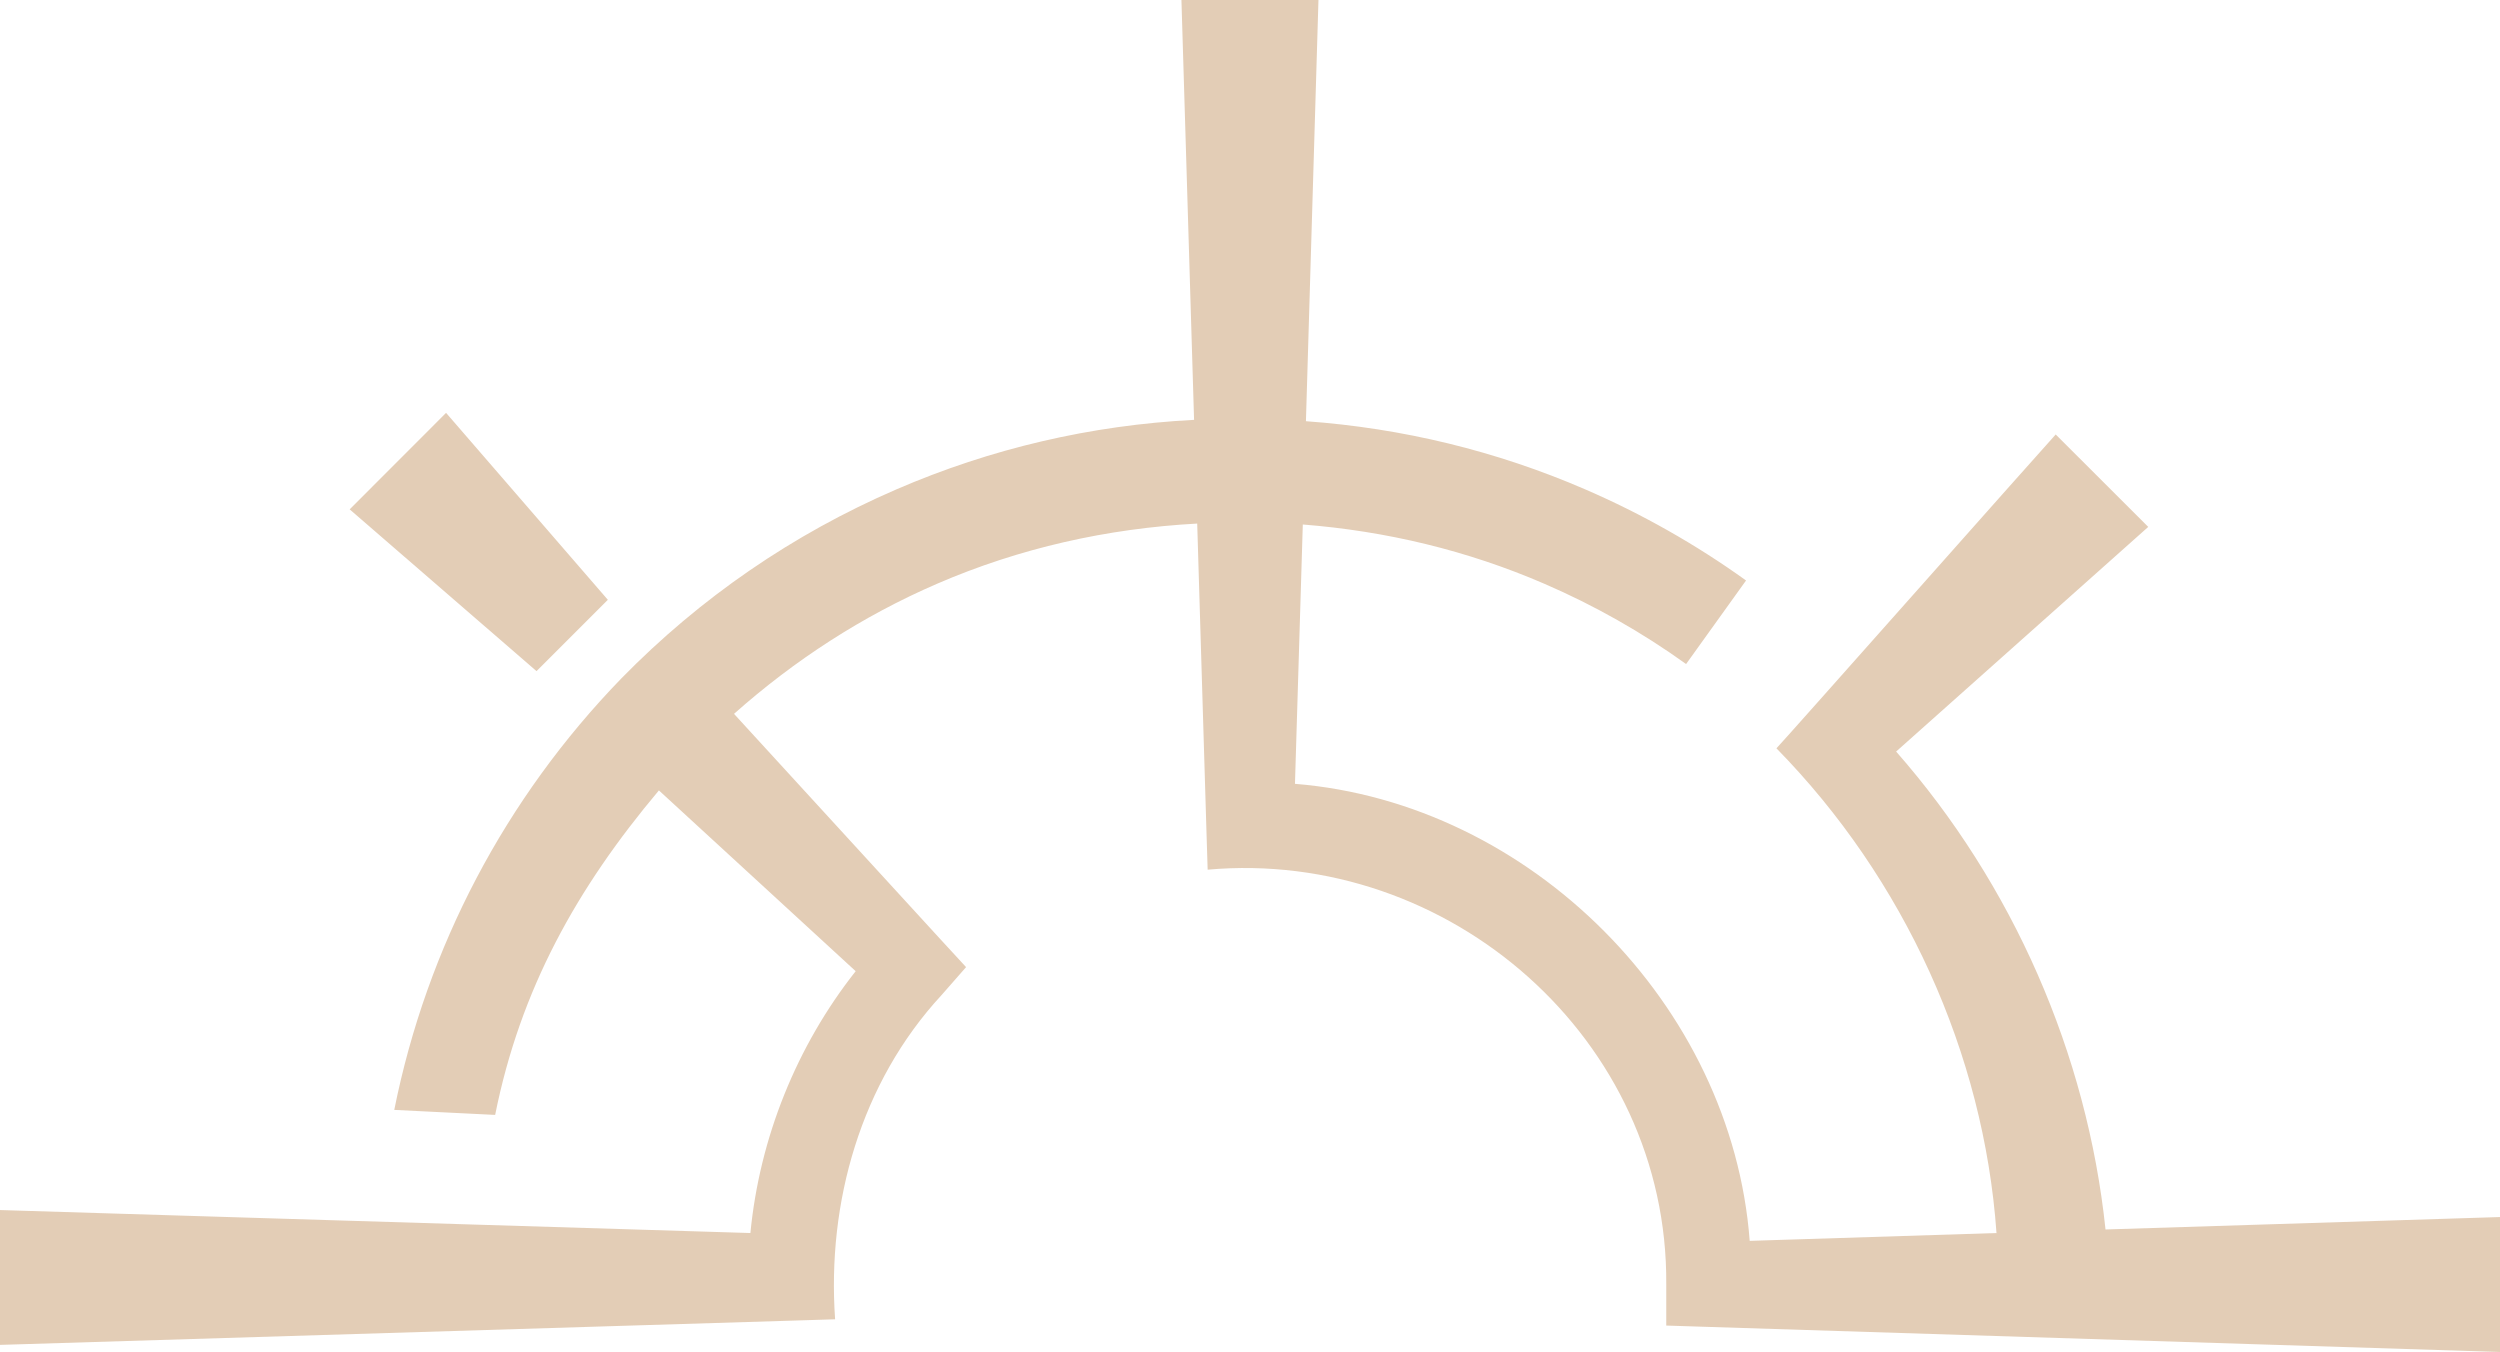
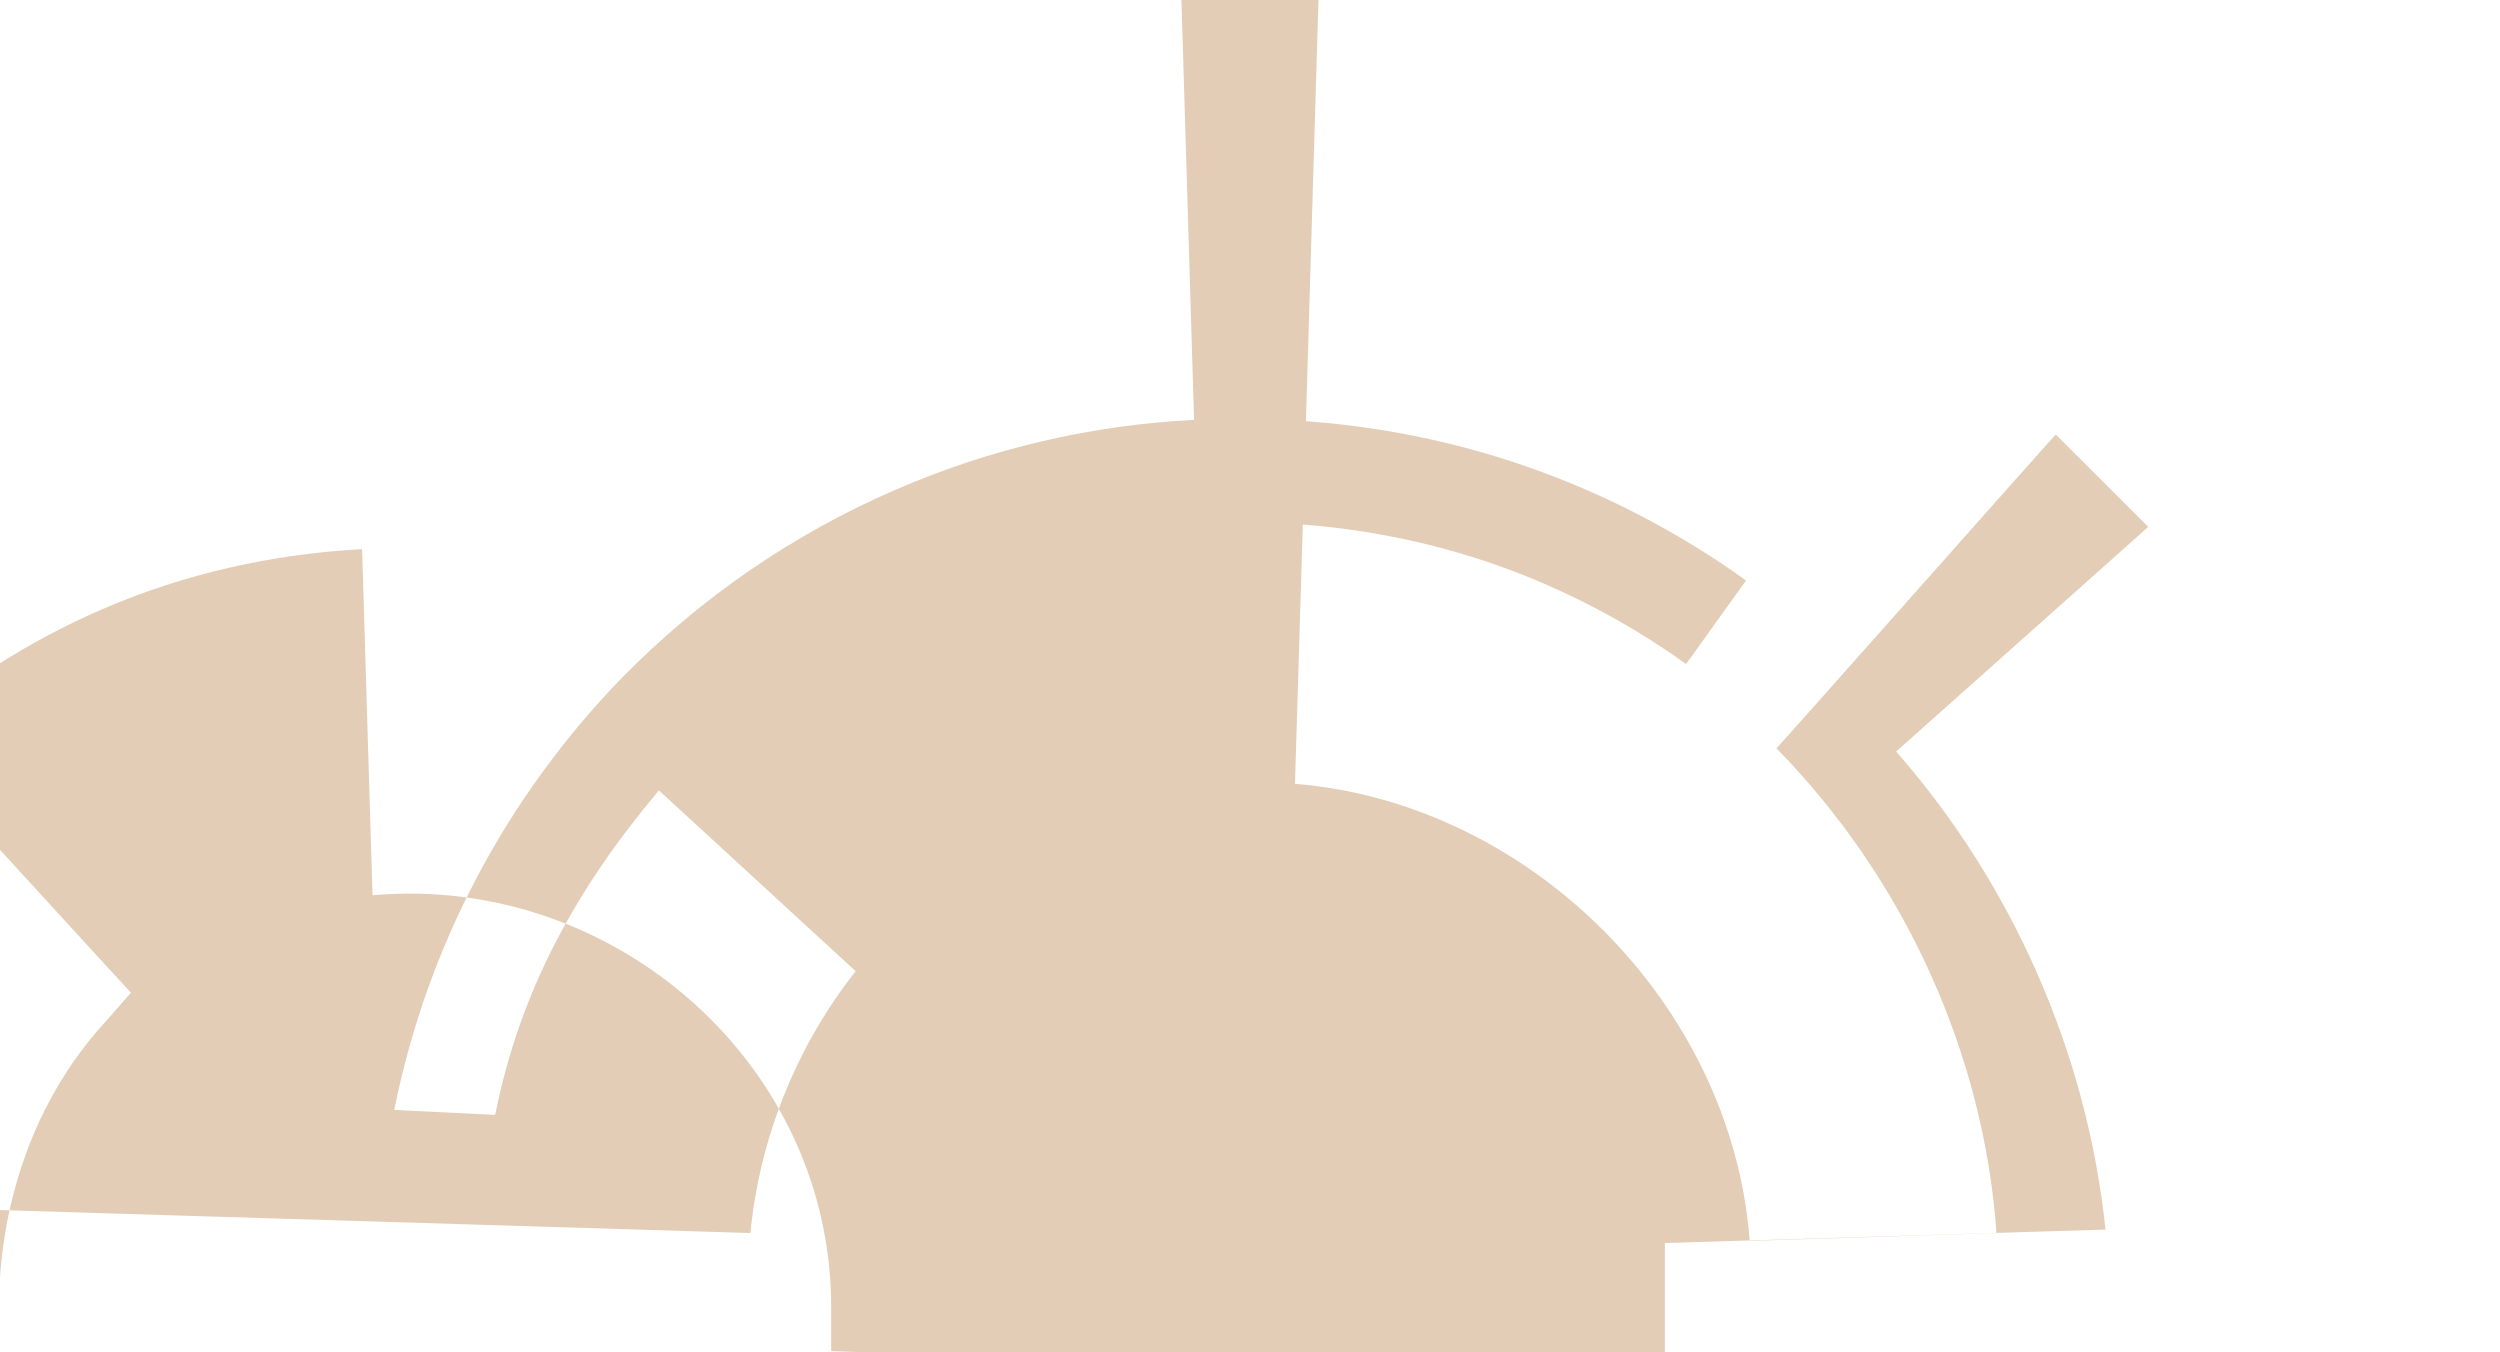
<svg xmlns="http://www.w3.org/2000/svg" id="Layer_1" data-name="Layer 1" viewBox="0 0 239.37 129.45">
  <defs>
    <style>
      .cls-1 {
        fill: #e3cdb6;
        stroke-width: 0px;
      }
    </style>
  </defs>
-   <path class="cls-1" d="M201.6,117.73c-1.77-16.87-8.89-33.06-20.05-45.77l24.14-21.51-8.86-8.85c-1.32,1.43-26.24,29.57-26.74,30.05,12.24,12.48,19.86,29.21,21.07,46.41l-23.63.75c-1.7-22.57-20.97-41.93-43.54-43.76l.75-24.83c8,.63,15.77,2.49,23.14,5.68,4.77,2.06,9.33,4.64,13.56,7.68l5.74-8c-4.8-3.45-9.98-6.38-15.39-8.72-8.53-3.69-17.5-5.86-26.75-6.53L126.24,0h-13.12l1.21,40.2c-9.87.51-19.44,2.74-28.51,6.66-9.89,4.28-18.75,10.36-26.32,18.09h0c-11.11,11.46-18.63,25.75-21.75,41.32l9.66.48c2.41-12.02,7.8-21.7,15.68-31.07l18.84,17.31c-5.65,7.15-9.2,15.96-10.08,25.07L0,115.86v12.91l75.77-2.32,4.19-.13c-.79-11.18,2.46-22.68,10.19-31.04,0,0,2.35-2.68,2.35-2.68-.03,0-15-16.38-22.22-24.25,5.8-5.15,12.3-9.37,19.45-12.46,7.91-3.42,16.28-5.29,24.9-5.76l.87,28.94s.13,4.2.13,4.2c23.13-2.06,44.09,16.23,43.91,39.71v3.94s4.06.13,4.06.13l75.77,2.4v-12.92l-37.77,1.19Z" />
-   <polygon class="cls-1" points="58.2 57.43 42.71 39.53 33.48 48.77 51.37 64.26 58.2 57.43" />
+   <path class="cls-1" d="M201.6,117.73c-1.77-16.87-8.89-33.06-20.05-45.77l24.14-21.51-8.86-8.85c-1.32,1.43-26.24,29.57-26.74,30.05,12.24,12.48,19.86,29.21,21.07,46.41l-23.63.75c-1.7-22.57-20.97-41.93-43.54-43.76l.75-24.83c8,.63,15.77,2.49,23.14,5.68,4.77,2.06,9.33,4.64,13.56,7.68l5.74-8c-4.8-3.45-9.98-6.38-15.39-8.72-8.53-3.69-17.5-5.86-26.75-6.53L126.24,0h-13.12l1.21,40.2c-9.87.51-19.44,2.74-28.51,6.66-9.89,4.28-18.75,10.36-26.32,18.09h0c-11.11,11.46-18.63,25.75-21.75,41.32l9.66.48c2.41-12.02,7.8-21.7,15.68-31.07l18.84,17.31c-5.65,7.15-9.2,15.96-10.08,25.07L0,115.86v12.91c-.79-11.18,2.46-22.68,10.19-31.04,0,0,2.35-2.68,2.35-2.68-.03,0-15-16.38-22.22-24.25,5.8-5.15,12.3-9.37,19.45-12.46,7.91-3.42,16.28-5.29,24.9-5.76l.87,28.94s.13,4.2.13,4.2c23.13-2.06,44.09,16.23,43.91,39.71v3.94s4.06.13,4.06.13l75.77,2.4v-12.92l-37.77,1.19Z" />
</svg>